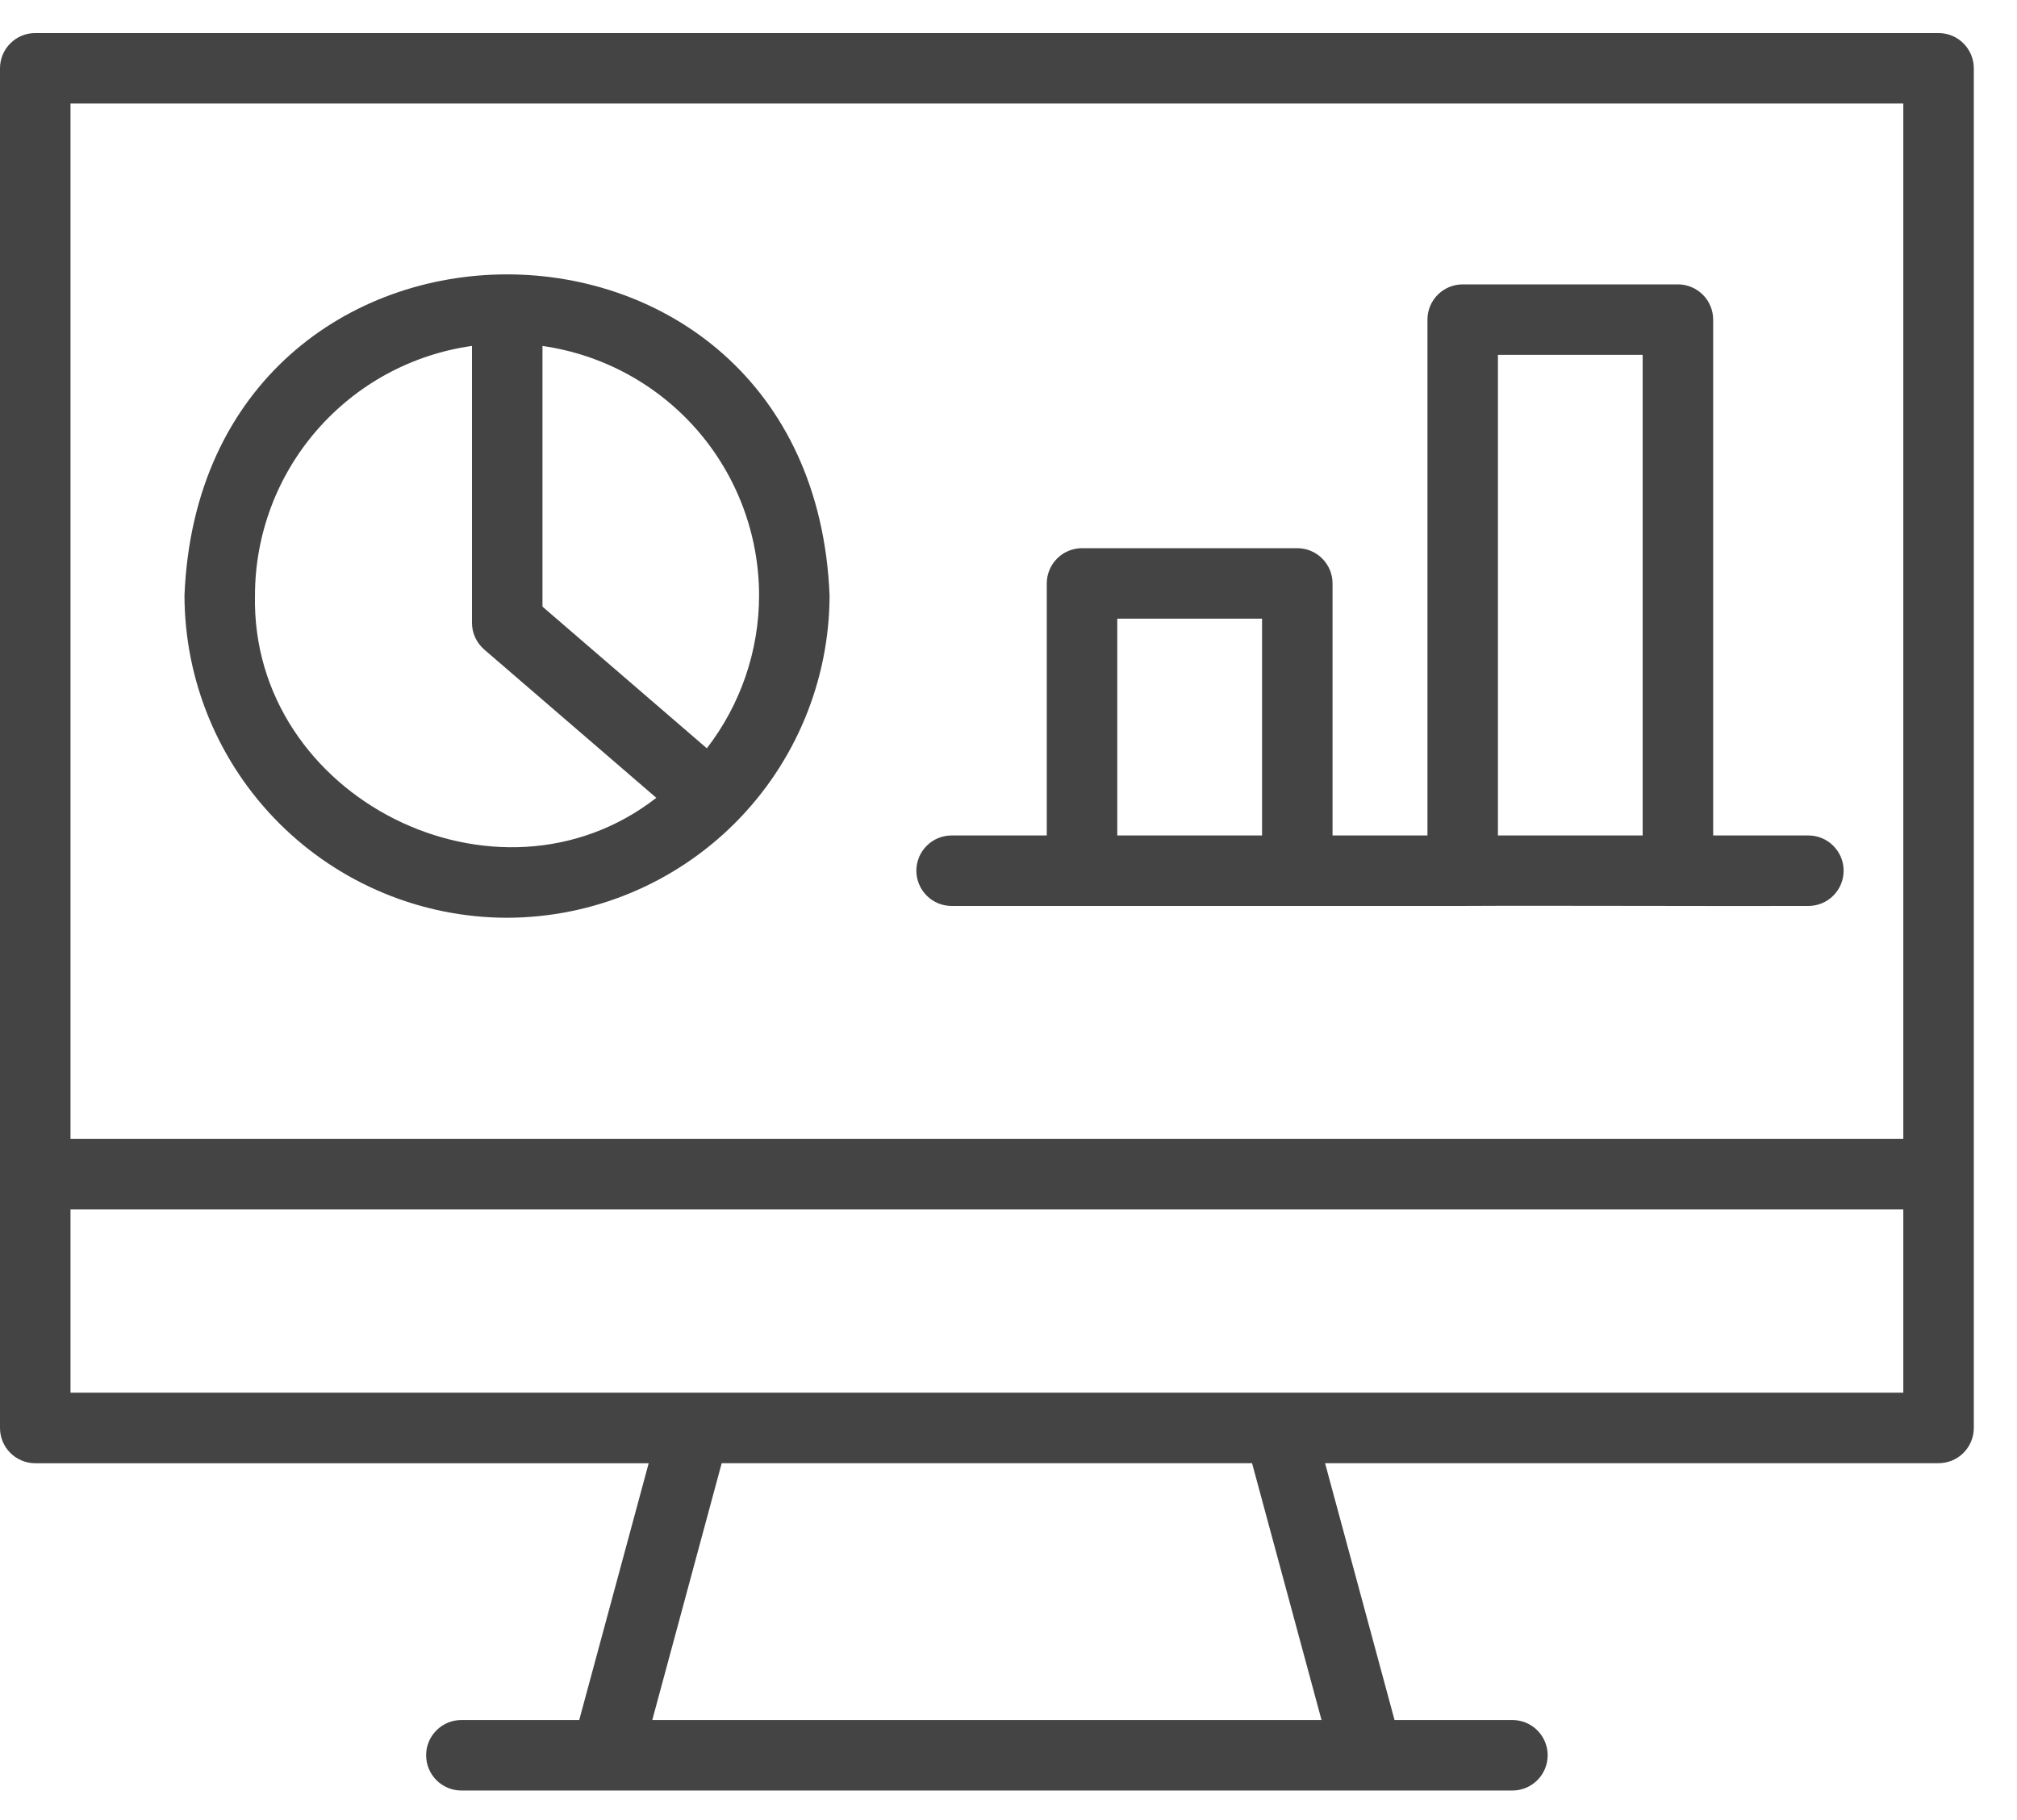
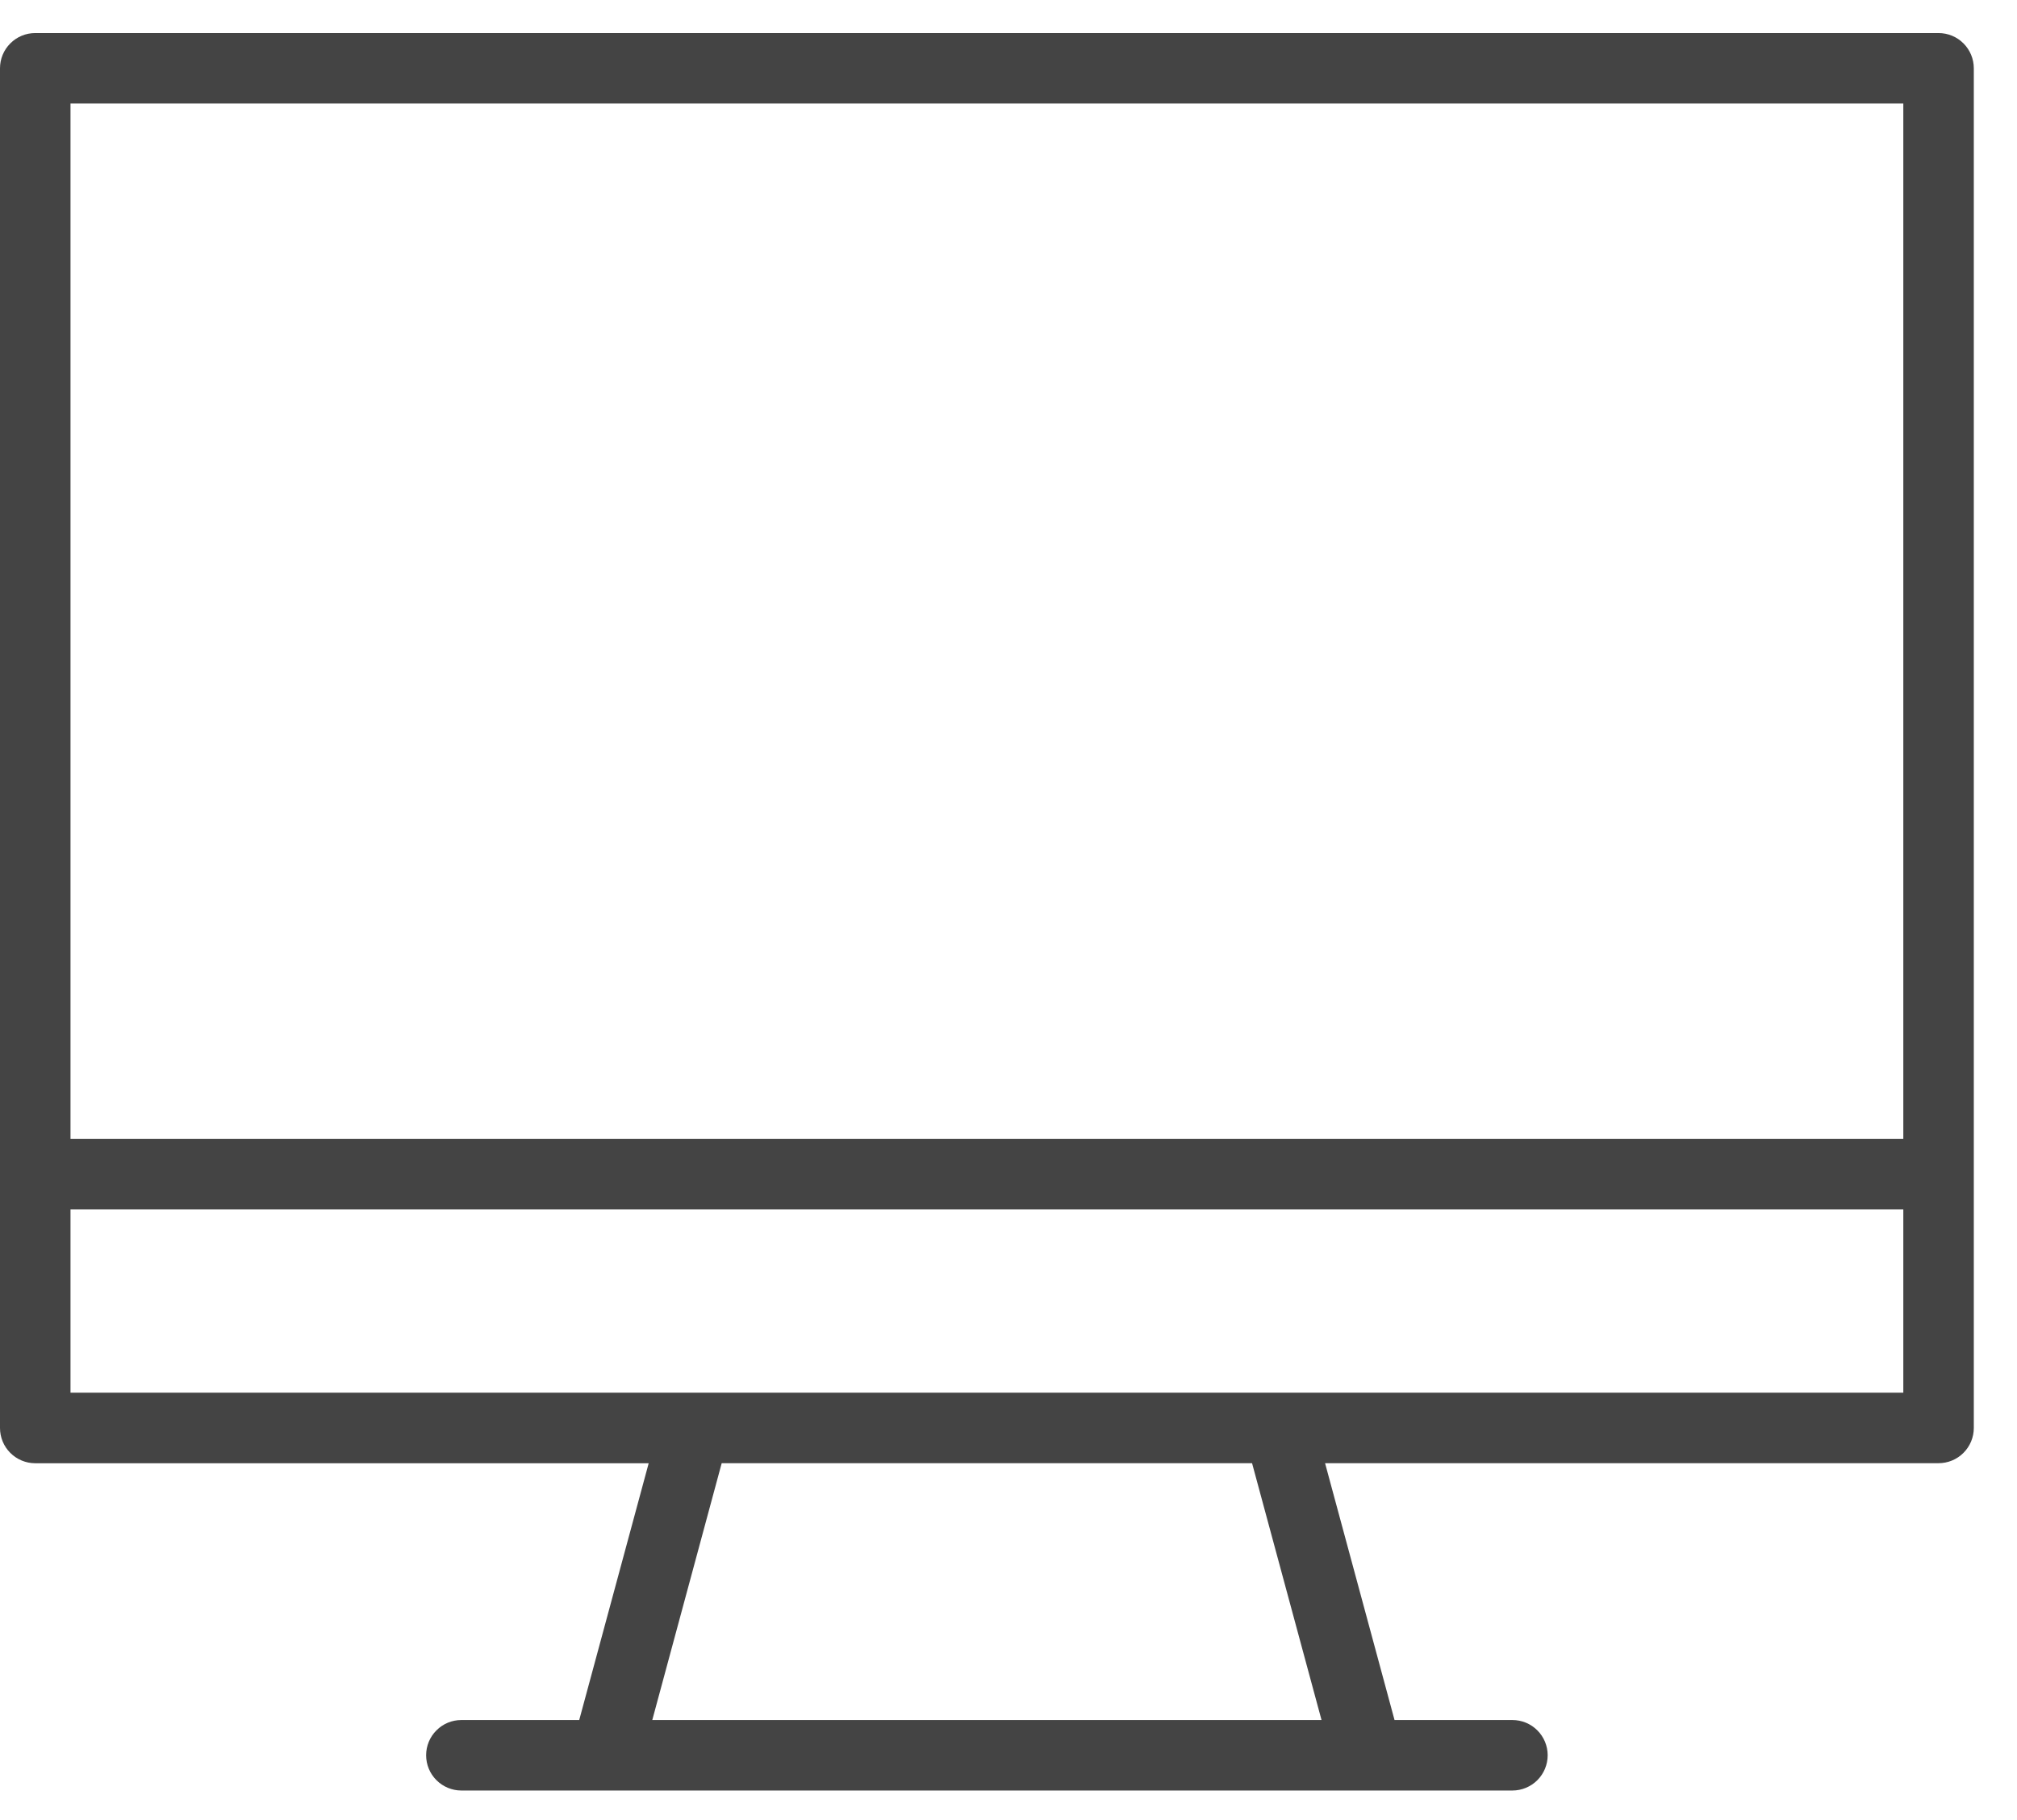
<svg xmlns="http://www.w3.org/2000/svg" width="41" height="37" viewBox="0 0 41 37" fill="none">
  <path d="M39.405 0.672H0.716C0.526 0.672 0.344 0.747 0.21 0.882C0.075 1.016 0 1.198 0 1.388V29.029C0 29.219 0.075 29.402 0.21 29.536C0.344 29.67 0.526 29.746 0.716 29.746H13.186L11.774 34.966H9.378C9.188 34.966 9.006 35.041 8.872 35.176C8.737 35.31 8.662 35.492 8.662 35.682C8.662 35.872 8.737 36.055 8.872 36.189C9.006 36.323 9.188 36.399 9.378 36.399H30.743C30.933 36.399 31.116 36.323 31.25 36.189C31.384 36.055 31.46 35.872 31.46 35.682C31.46 35.492 31.384 35.31 31.25 35.176C31.116 35.041 30.933 34.966 30.743 34.966H28.347L26.935 29.745H39.405C39.595 29.745 39.778 29.67 39.912 29.535C40.046 29.401 40.122 29.219 40.122 29.029V1.388C40.122 1.198 40.046 1.016 39.912 0.882C39.778 0.747 39.595 0.672 39.405 0.672ZM38.689 2.105V23.153H1.433V2.105H38.689ZM26.863 34.966H13.259L14.67 29.745H25.451L26.863 34.966ZM1.433 28.312V24.587H38.689V28.312H1.433Z" fill="#444444" />
-   <path d="M10.307 18.657C12.045 18.653 13.71 17.962 14.939 16.733C16.168 15.504 16.86 13.838 16.863 12.1C16.503 3.403 4.109 3.405 3.75 12.1C3.752 13.839 4.444 15.505 5.673 16.734C6.902 17.963 8.569 18.655 10.307 18.657ZM15.43 12.1C15.43 13.227 15.056 14.321 14.368 15.212L11.027 12.332V7.033C12.248 7.207 13.365 7.815 14.174 8.746C14.982 9.676 15.428 10.867 15.43 12.1ZM9.594 7.032V12.661C9.594 12.764 9.616 12.866 9.659 12.959C9.702 13.053 9.765 13.136 9.843 13.204L13.341 16.219C10.113 18.731 5.095 16.224 5.183 12.1C5.185 10.866 5.632 9.674 6.443 8.743C7.253 7.812 8.372 7.204 9.594 7.032ZM19.343 18.417H29.732C31.371 18.407 35.155 18.424 36.759 18.417C36.95 18.417 37.132 18.341 37.266 18.207C37.4 18.073 37.476 17.89 37.476 17.7C37.476 17.51 37.4 17.328 37.266 17.194C37.132 17.059 36.95 16.984 36.759 16.984H34.824V6.498C34.824 6.308 34.748 6.125 34.614 5.991C34.479 5.857 34.297 5.781 34.107 5.781H29.732C29.542 5.781 29.36 5.857 29.226 5.991C29.091 6.125 29.016 6.308 29.016 6.498V16.984H27.087V11.86C27.087 11.67 27.011 11.488 26.877 11.354C26.742 11.219 26.56 11.144 26.37 11.144H21.995C21.805 11.144 21.622 11.219 21.488 11.354C21.354 11.488 21.278 11.67 21.278 11.86V16.984H19.344C19.154 16.984 18.971 17.059 18.837 17.194C18.703 17.328 18.627 17.51 18.627 17.7C18.627 17.89 18.703 18.073 18.837 18.207C18.971 18.341 19.153 18.417 19.343 18.417ZM30.449 7.214H33.391V16.984H30.449V7.214ZM22.711 12.577H25.654V16.984H22.711V12.577Z" fill="#444444" />
</svg>